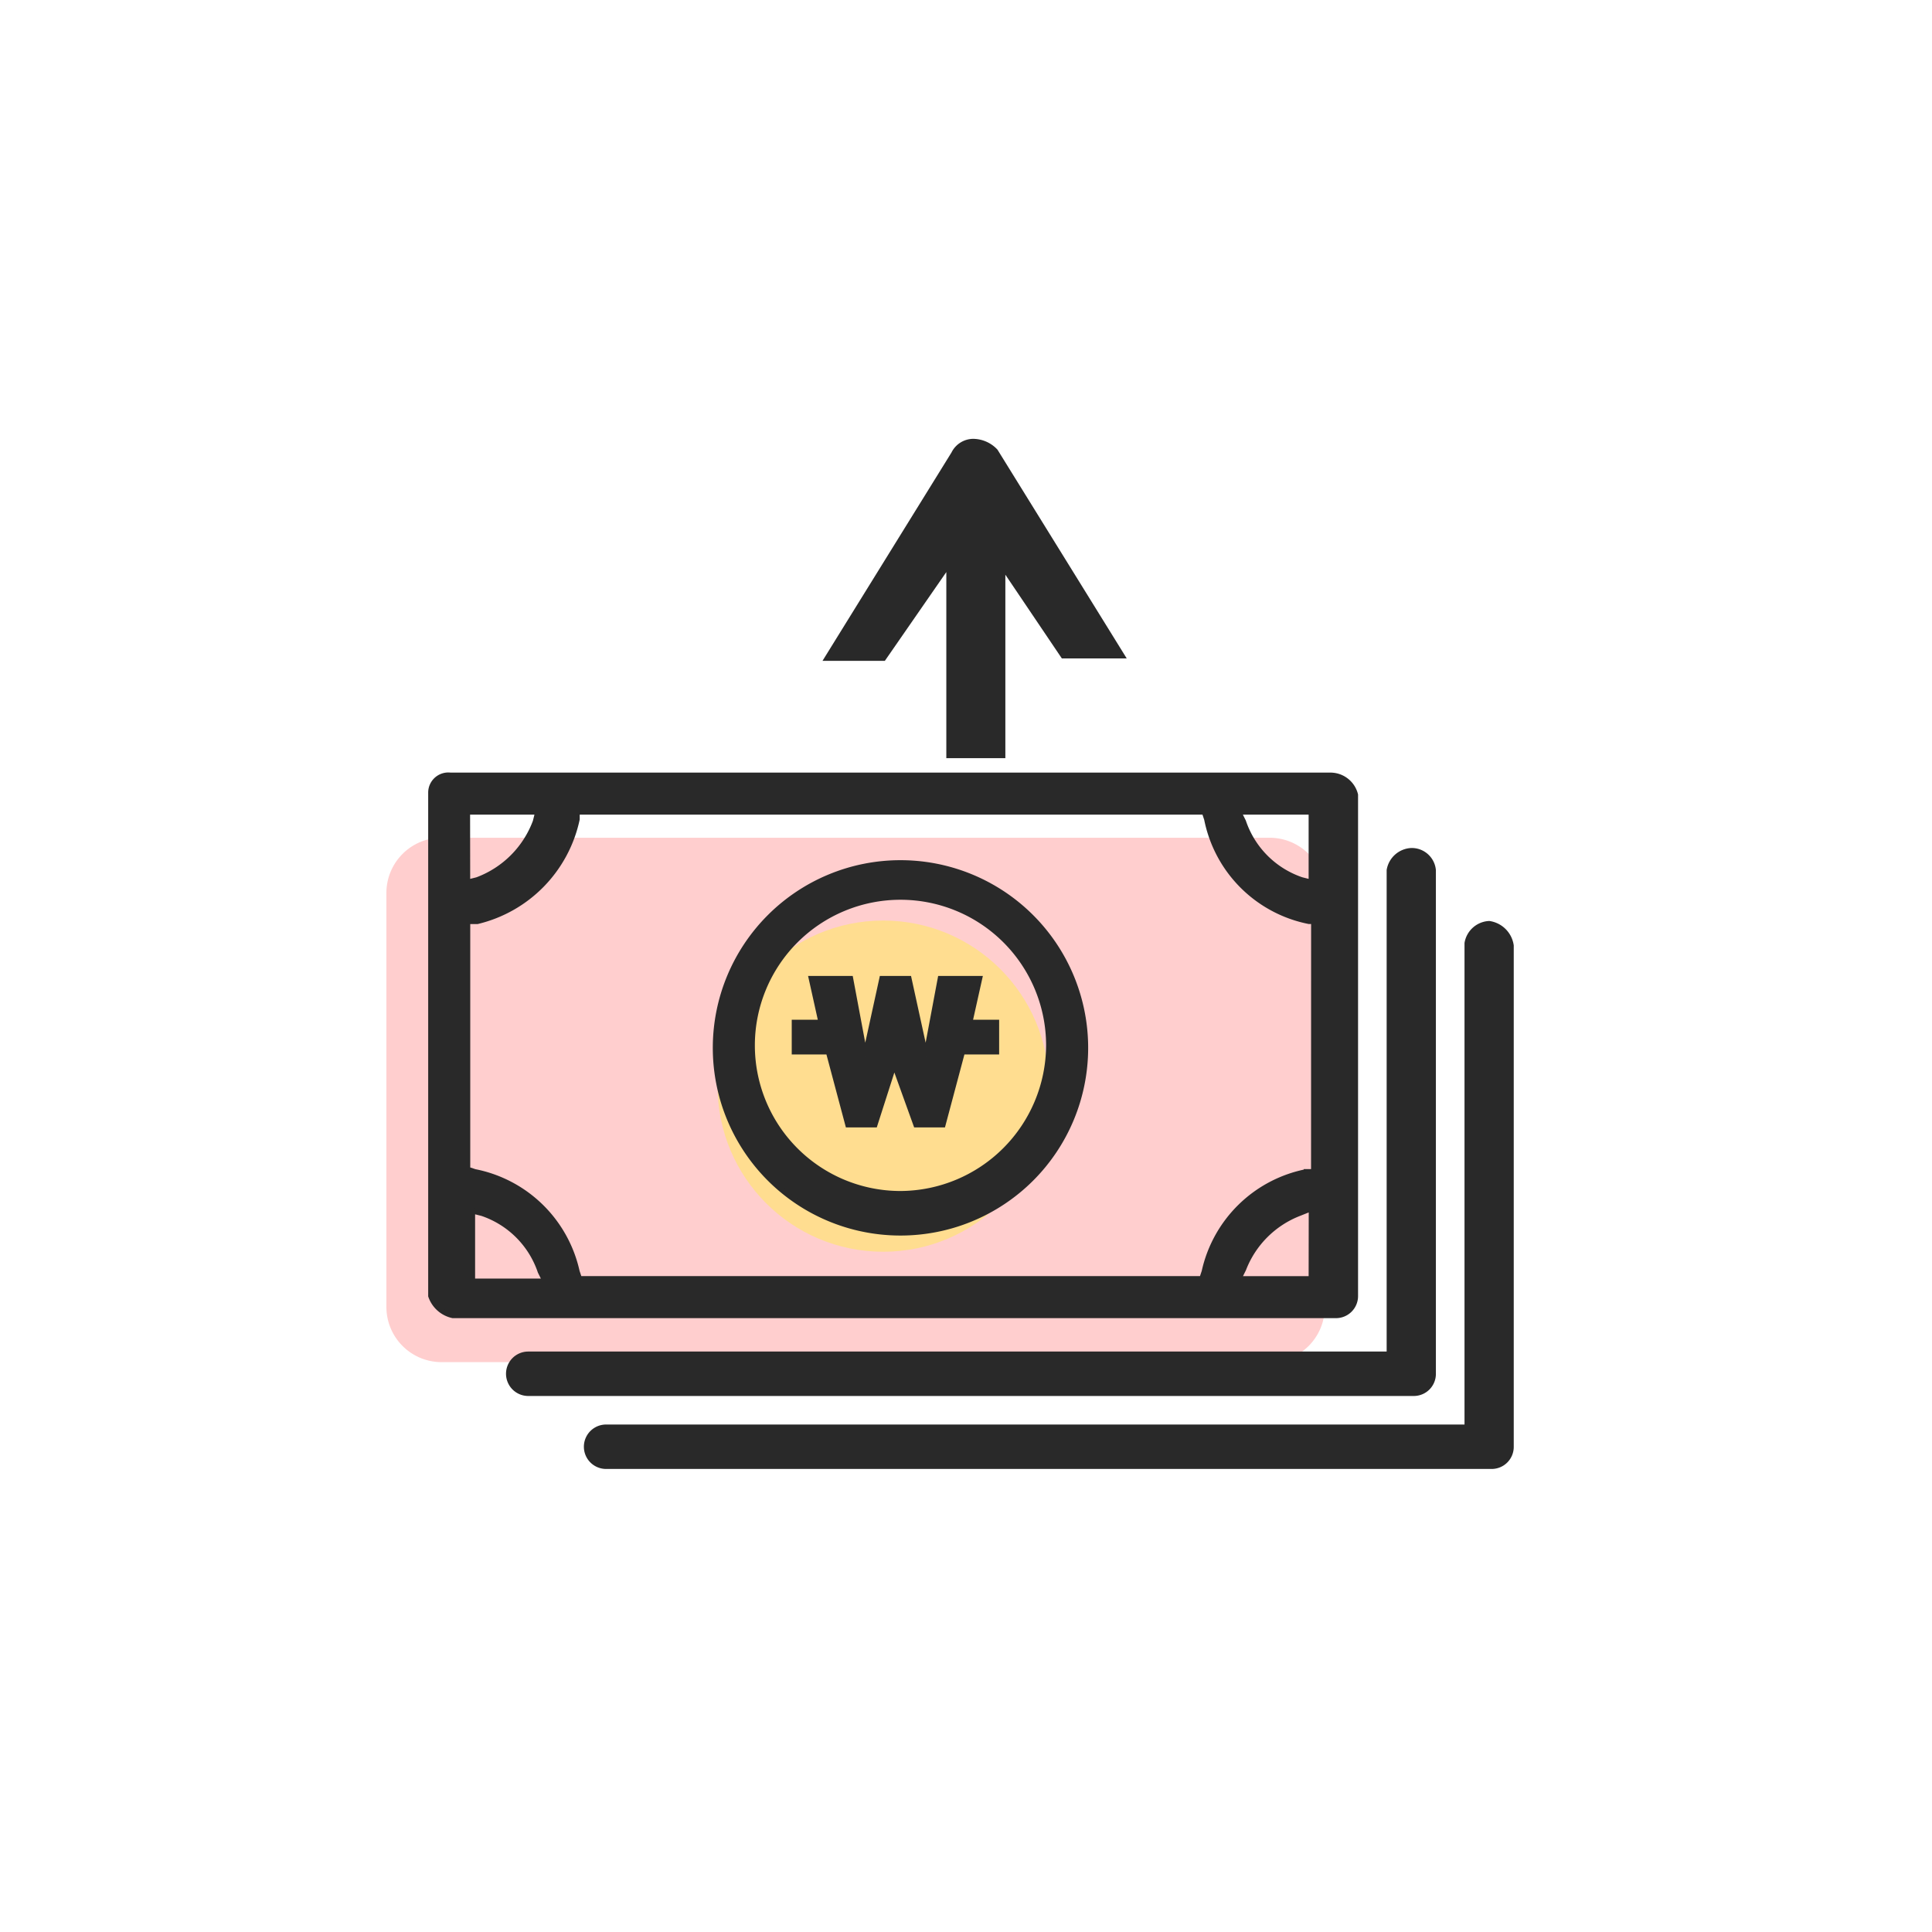
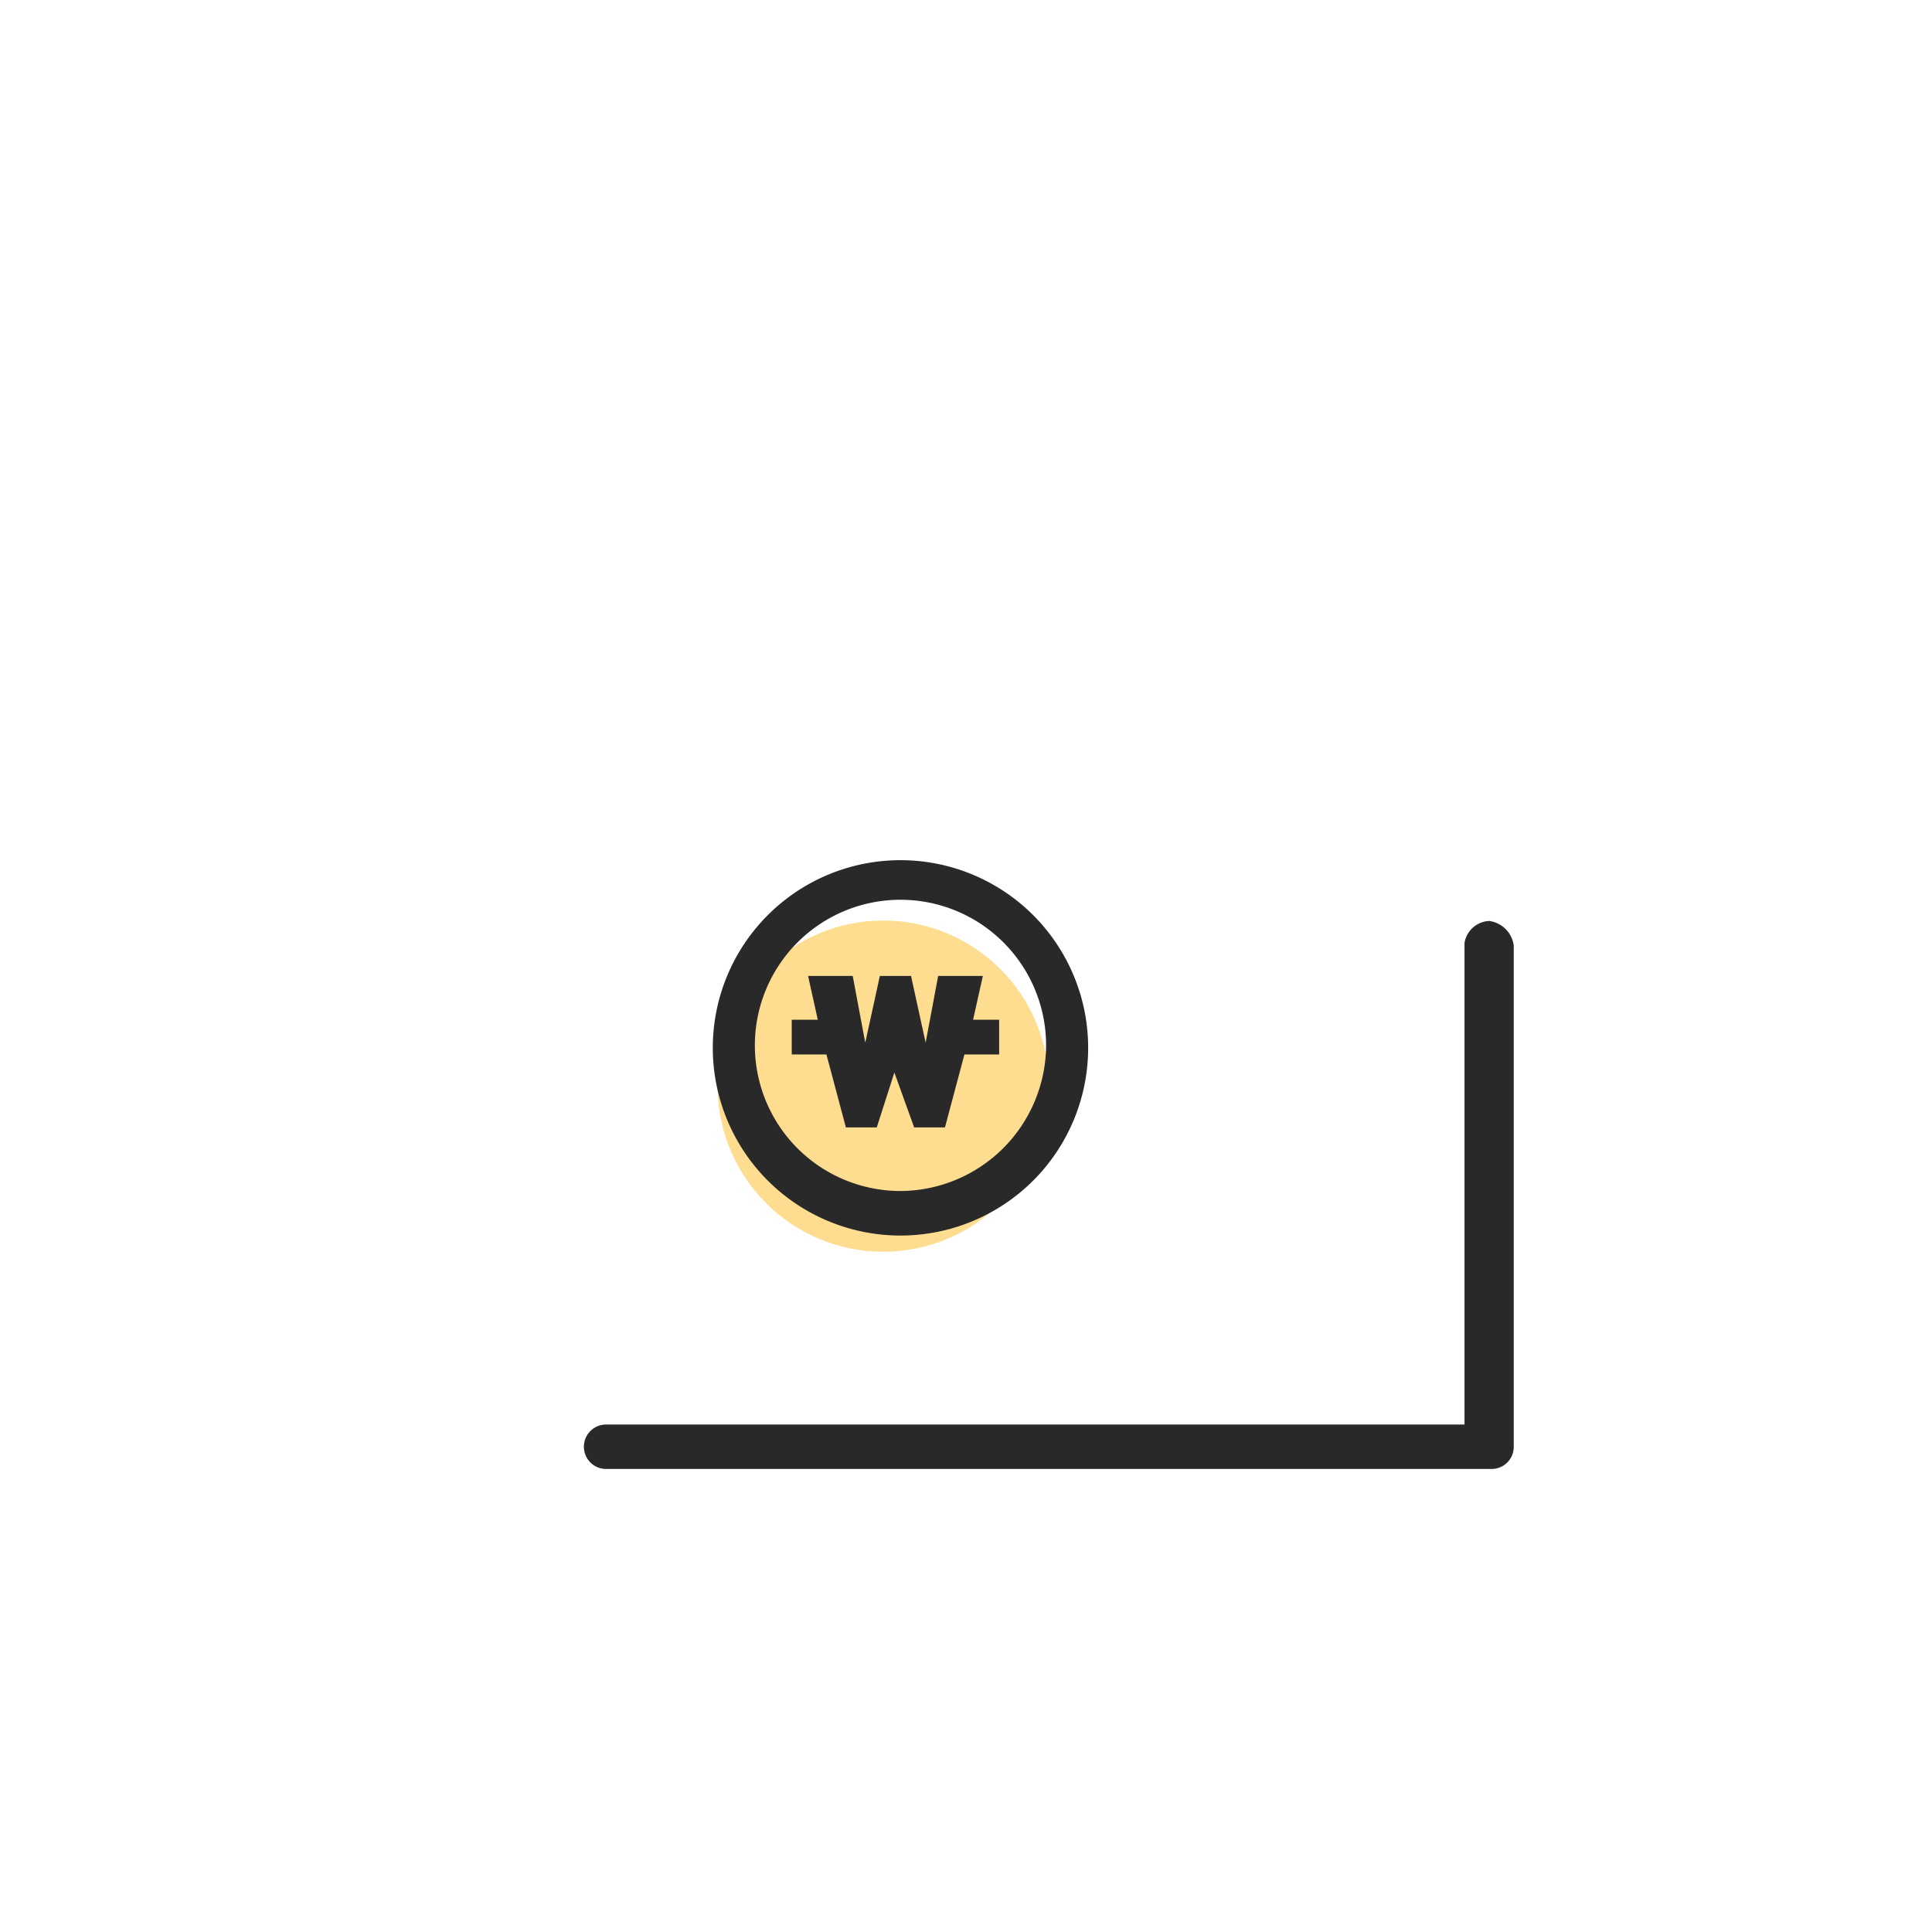
<svg xmlns="http://www.w3.org/2000/svg" width="70" height="70" viewBox="0 0 70 70">
  <defs>
    <style>
            .cls-4{fill:#292929;stroke:#292929;stroke-width:.2px}
        </style>
  </defs>
  <g id="icn_process05" transform="translate(-955 -1950)">
    <g id="icn_01" transform="translate(968.56 1966)">
-       <path id="패스_4245" fill="#ffcece" d="M2 0h30a2 2 0 0 1 2 2v15a2 2 0 0 1-2 2H2a2 2 0 0 1-2-2V2a2 2 0 0 1 2-2z" transform="translate(.44 14.353)" />
      <circle id="타원_52" cx="6" cy="6" r="6" fill="#ffdd90" transform="translate(12.44 17.353)" />
      <g id="그룹_358" transform="translate(2.054)">
-         <path id="패스_48" d="M26.964 7.756L22.381.353A1.117 1.117 0 0 0 21.588 0a.785.785 0 0 0-.705.441L16.3 7.844h2.027l2.38-3.437v6.963h1.939V4.495l2.2 3.261z" class="cls-4" transform="translate(-1.934)" />
        <g id="그룹_355" transform="translate(0 12.093)">
          <g id="그룹_354">
            <path id="패스_49" d="M18.4 3.6a6.7 6.7 0 1 0 6.7 6.7 6.7 6.7 0 0 0-6.7-6.7zm0 11.986a5.376 5.376 0 1 1 5.376-5.376 5.4 5.4 0 0 1-5.376 5.376z" class="cls-4" transform="translate(-1.388 -.427)" />
-             <path id="패스_50" d="M32.609 0H.705A.629.629 0 0 0 0 .617v18.244a1.076 1.076 0 0 0 .793.705h31.993a.7.7 0 0 0 .705-.705V.705A.928.928 0 0 0 32.609 0zM31.9 1.322v2.556l-.353-.088a3.365 3.365 0 0 1-2.115-2.115l-.176-.353zm-30.582 0h2.56l-.088.353A3.582 3.582 0 0 1 1.675 3.79l-.353.088zm.182 17.01v-2.556l.353.088a3.365 3.365 0 0 1 2.115 2.115l.176.353zm30.4-.088h-2.64l.176-.353a3.532 3.532 0 0 1 2.027-2.027l.441-.176zm.088-3.878h-.264a4.722 4.722 0 0 0-3.7 3.613l-.088.264H5.376l-.088-.264a4.722 4.722 0 0 0-3.7-3.613l-.264-.088v-8.99h.353a4.847 4.847 0 0 0 3.613-3.7v-.266h22.736l.088.264a4.708 4.708 0 0 0 3.7 3.7h.176z" class="cls-4" />
            <g id="그룹_353" transform="translate(13.172 7.368)">
              <path id="패스_51" d="M6.7 0H5.288l-.529 2.82L4.142 0h-.969l-.617 2.82L2.027 0H.617l.352 1.586H0v1.058h1.234l.705 2.644h.969l.705-2.2.793 2.2h.969l.705-2.644h1.235V1.586h-.969z" class="cls-4" />
            </g>
          </g>
-           <path id="패스_52" d="M35.9 3.1a.847.847 0 0 0-.793.705v17.539H3.905a.705.705 0 1 0 0 1.41h32.081a.7.7 0 0 0 .705-.705V3.805A.777.777 0 0 0 35.9 3.1z" class="cls-4" transform="translate(-.38 -.368)" />
          <path id="패스_53" d="M39.1 6.1a.847.847 0 0 0-.793.705v17.539H7.105a.705.705 0 1 0 0 1.41h32.081a.7.7 0 0 0 .705-.705V6.893A.935.935 0 0 0 39.1 6.1z" class="cls-4" transform="translate(-.759 -.724)" />
        </g>
      </g>
    </g>
  </g>
</svg>